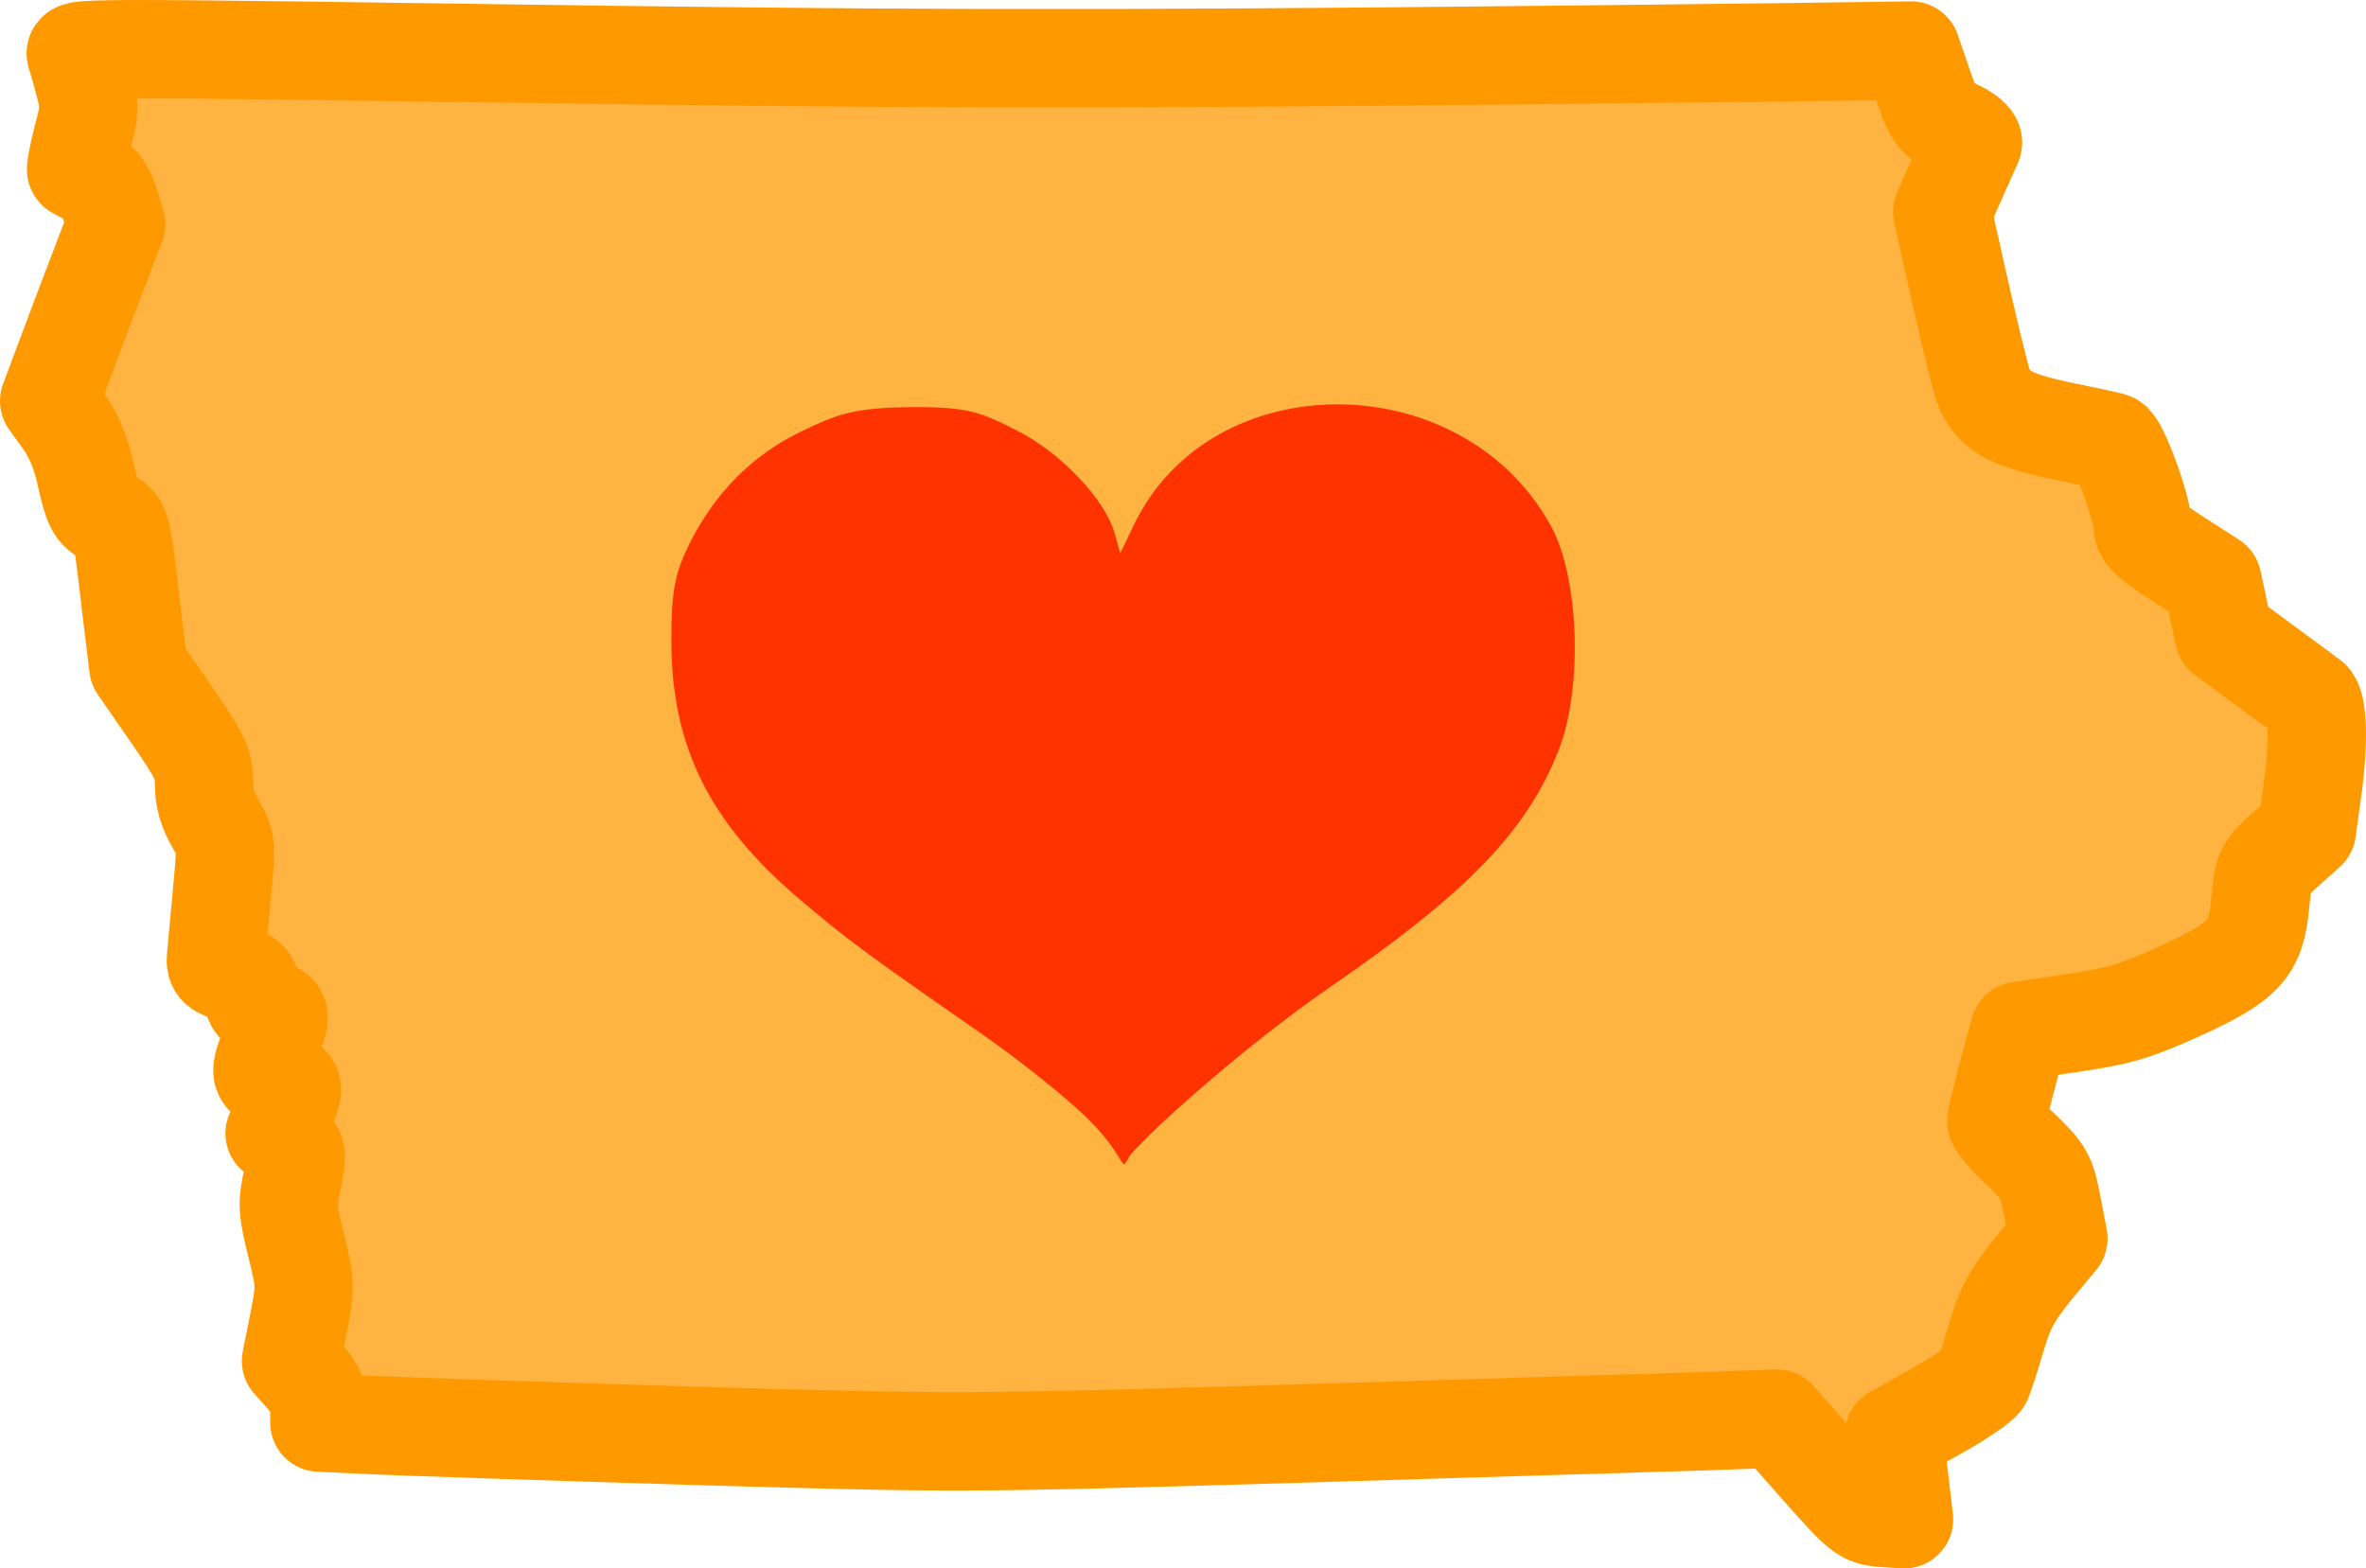
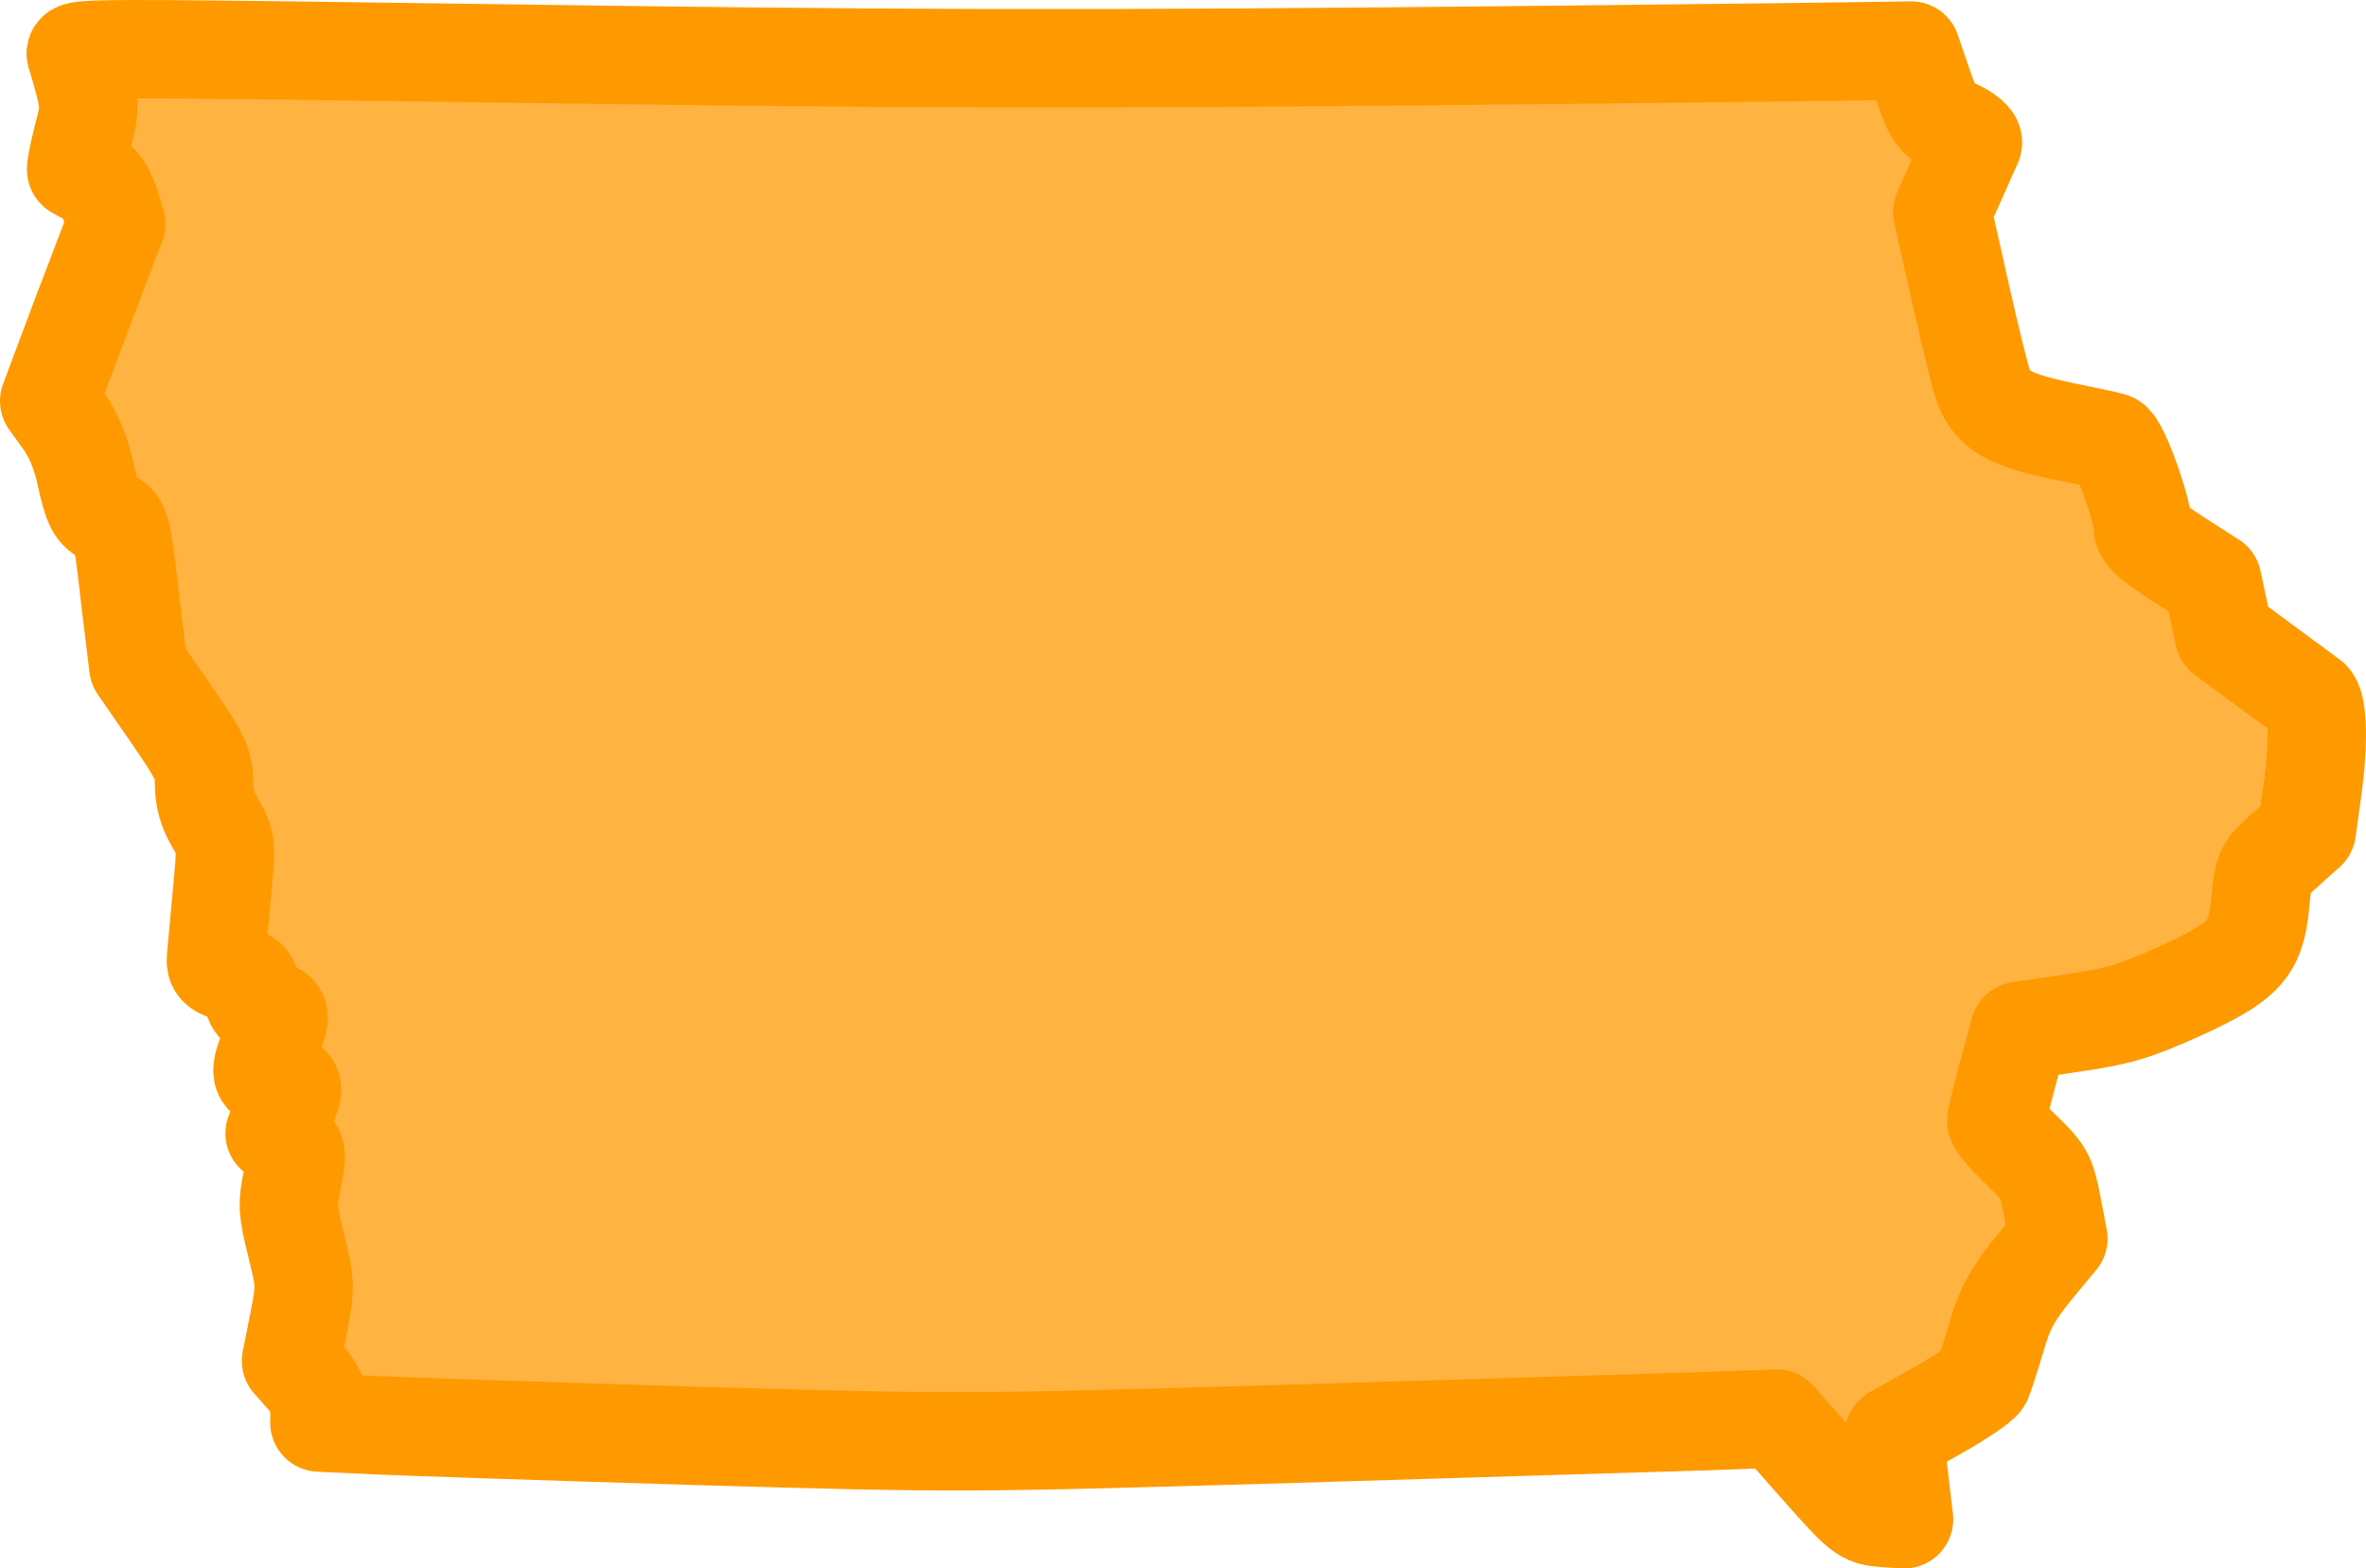
<svg xmlns="http://www.w3.org/2000/svg" clip-rule="evenodd" fill-rule="evenodd" height="79.739" stroke-linejoin="round" stroke-miterlimit="2" viewBox="0 0 120.271 79.739" width="120.271">
  <g fill-rule="nonzero" transform="translate(2.5 2.5)">
    <path d="m1.399.364c.722 2.525.722 2.503.292 4.149-.225.88-.361 1.601-.315 1.623.023.023.361.204.745.384.474.248.744.631.969 1.353l.315 1.015-1.714 4.487-1.691 4.512.745 1.037c.496.699.879 1.601 1.128 2.774.338 1.511.474 1.781 1.059 2.074.767.406.745.406 1.218 4.488l.383 3.134 1.669 2.414c1.512 2.187 1.669 2.549 1.669 3.518 0 .744.18 1.375.587 2.052.563.993.563.993.315 3.631-.135 1.443-.27 2.886-.293 3.181-.044.45.091.585.858.789.789.226.902.361.969.969.068.586.204.744.745.857.766.18.789.226.203 1.736-.609 1.601-.587 1.714.339 1.895.924.158.947.293.315 1.669l-.45 1.015.586.474c.587.474.587.474.316 1.872-.271 1.239-.248 1.578.203 3.383.474 1.939.474 2.052.113 3.923l-.383 1.918.721.811c.496.586.722 1.06.722 1.579v.744l2.886.135c1.579.069 8.908.317 16.282.541 13.283.384 13.598.384 30.445-.113 9.359-.292 18.696-.563 20.747-.631l3.72-.135 2.188 2.48c2.142 2.414 2.233 2.481 3.248 2.571l1.037.067-.135-1.128c-.068-.609-.181-1.578-.248-2.141l-.136-1.015 2.165-1.218c1.172-.654 2.232-1.376 2.345-1.578.089-.204.406-1.173.699-2.166.428-1.465.766-2.097 1.826-3.427l1.33-1.601-.316-1.647c-.293-1.533-.383-1.713-1.578-2.864-.699-.654-1.262-1.33-1.262-1.465 0-.113.27-1.218.585-2.414l.586-2.165 2.729-.406c2.323-.339 3.134-.587 5.3-1.556 3.428-1.556 3.992-2.165 4.218-4.533.157-1.691.18-1.736 1.263-2.707l1.105-.992.339-2.459c.271-2.119.204-3.946-.157-4.216-.023-.023-1.038-.767-2.233-1.647l-2.165-1.601-.293-1.376-.293-1.376-1.758-1.128c-1.331-.857-1.782-1.263-1.782-1.624 0-.902-1.218-4.239-1.579-4.33-.181-.068-1.398-.315-2.706-.587-2.503-.541-3.338-1.015-3.811-2.232-.135-.315-.654-2.458-1.173-4.736l-.924-4.127.722-1.623c.383-.88.767-1.714.834-1.871.068-.158-.317-.497-.925-.767-.946-.474-1.059-.61-1.623-2.233l-.587-1.713-6.697.09c-30.467.361-40.322.384-59.22.135-28.87-.404-27.472-.404-27.336.069z" fill="#f90" fill-opacity=".75" stroke="#f90" stroke-linecap="round" stroke-width="5" />
-     <path d="m52.955 54.534c-.996-1.028-3.479-3.029-5.517-4.447-6.039-4.199-6.861-4.807-9.316-6.89-4.525-3.839-6.463-7.713-6.494-12.981-.016-2.572.165-3.564.925-5.085 1.29-2.58 3.204-4.503 5.66-5.687 1.74-.839 2.598-1.212 5.512-1.245 3.049-.035 3.693.293 5.493 1.202 2.191 1.106 4.455 3.485 4.932 5.182l.294 1.049.698-1.451c3.939-8.197 16.703-8.155 21.203.071 1.428 2.609 1.623 8.198.396 11.355-1.6 4.118-4.639 7.269-11.681 12.113-4.618 3.176-9.837 7.971-10.197 8.642-.419.779-.02.122-1.908-1.828z" fill="#f30" />
  </g>
</svg>